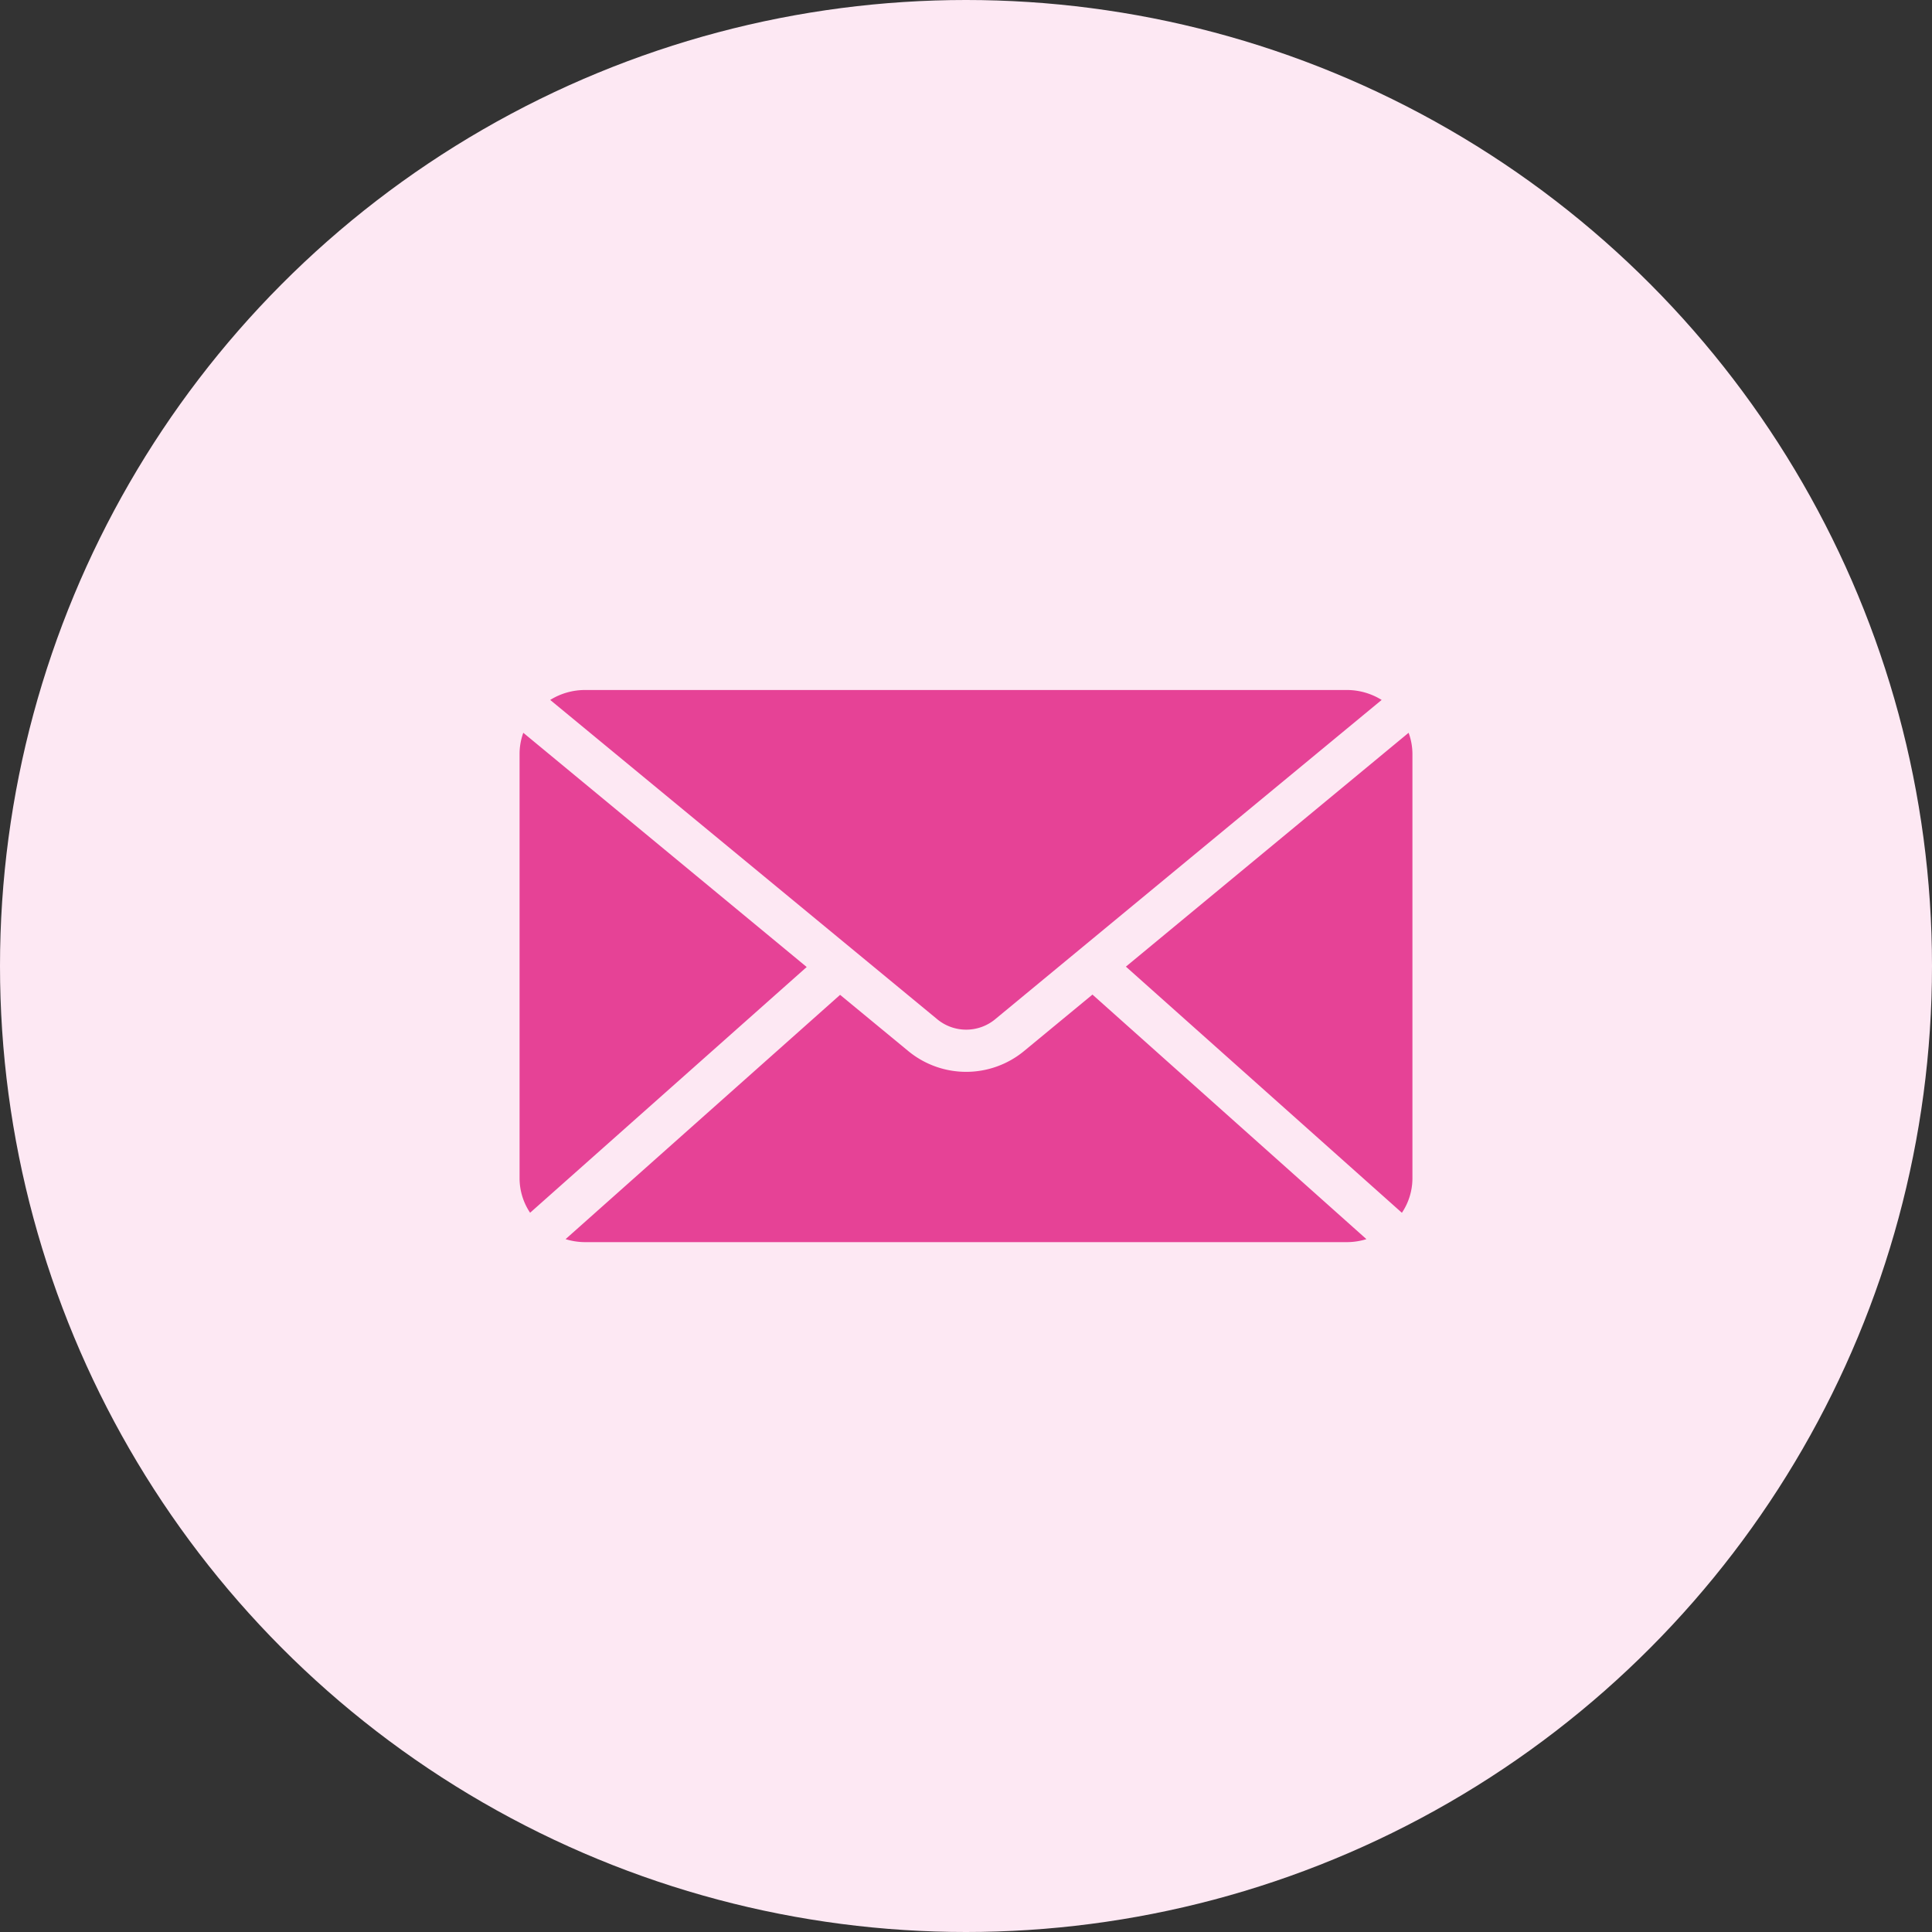
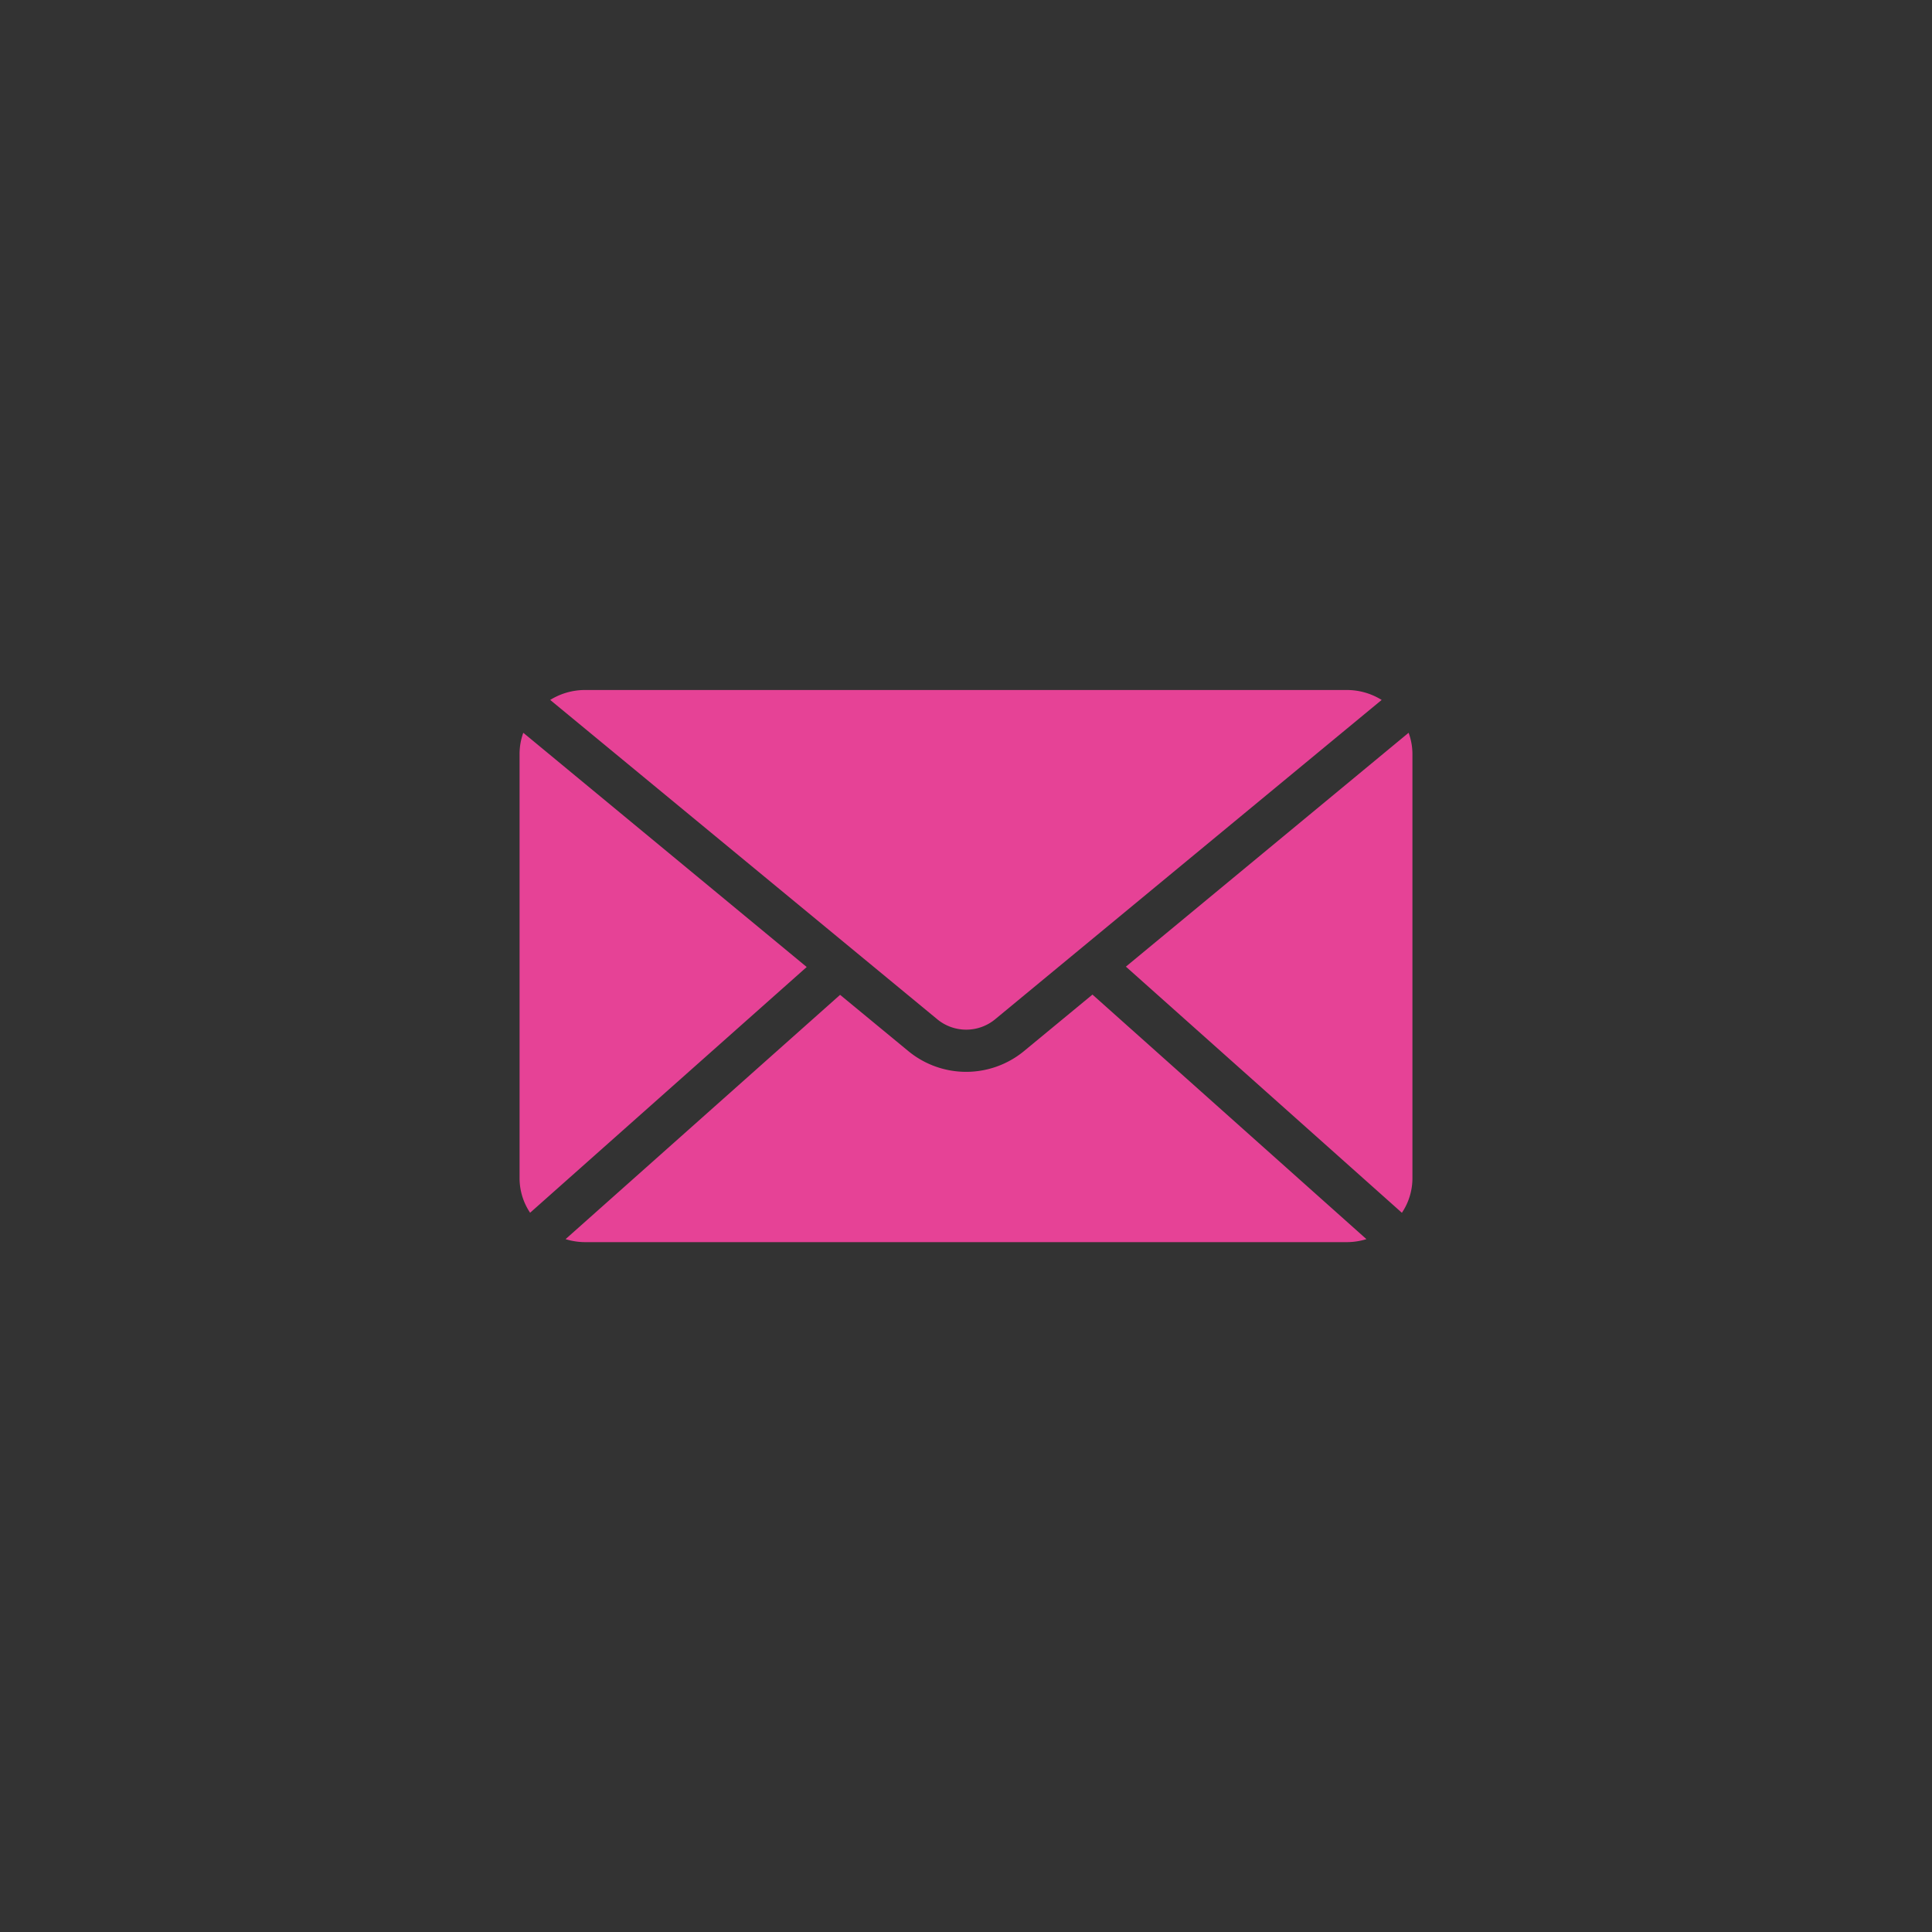
<svg xmlns="http://www.w3.org/2000/svg" width="42" height="42" viewBox="0 0 42 42">
  <rect x="0" y="0" width="42" height="42" fill="#333333" stroke="none" />
  <g id="Group_27978" data-name="Group 27978" transform="translate(-246 -615)">
-     <circle id="Ellipse_14904" data-name="Ellipse 14904" cx="21" cy="21" r="21" transform="translate(246 615)" fill="#fde8f3" />
    <path id="Path_66165" data-name="Path 66165" d="M10.42,976.362a1.434,1.434,0,0,0-.754.216l8.4,6.93a.989.989,0,0,0,1.287,0l8.388-6.93a1.434,1.434,0,0,0-.754-.216Zm-1.339.93a1.353,1.353,0,0,0-.081.454v9.23a1.349,1.349,0,0,0,.229.75l6.013-5.342Zm19.246,0-6.146,5.084,6,5.351a1.349,1.349,0,0,0,.229-.75v-9.23A1.352,1.352,0,0,0,28.327,977.292Zm-6.871,5.69-1.494,1.233a1.978,1.978,0,0,1-2.507,0l-1.487-1.226L10,988.3a1.45,1.45,0,0,0,.422.065H26.988a1.45,1.45,0,0,0,.422-.065l-5.954-5.315Z" transform="translate(248.295 -346.362)" fill="#e64296" />
  </g>
</svg>